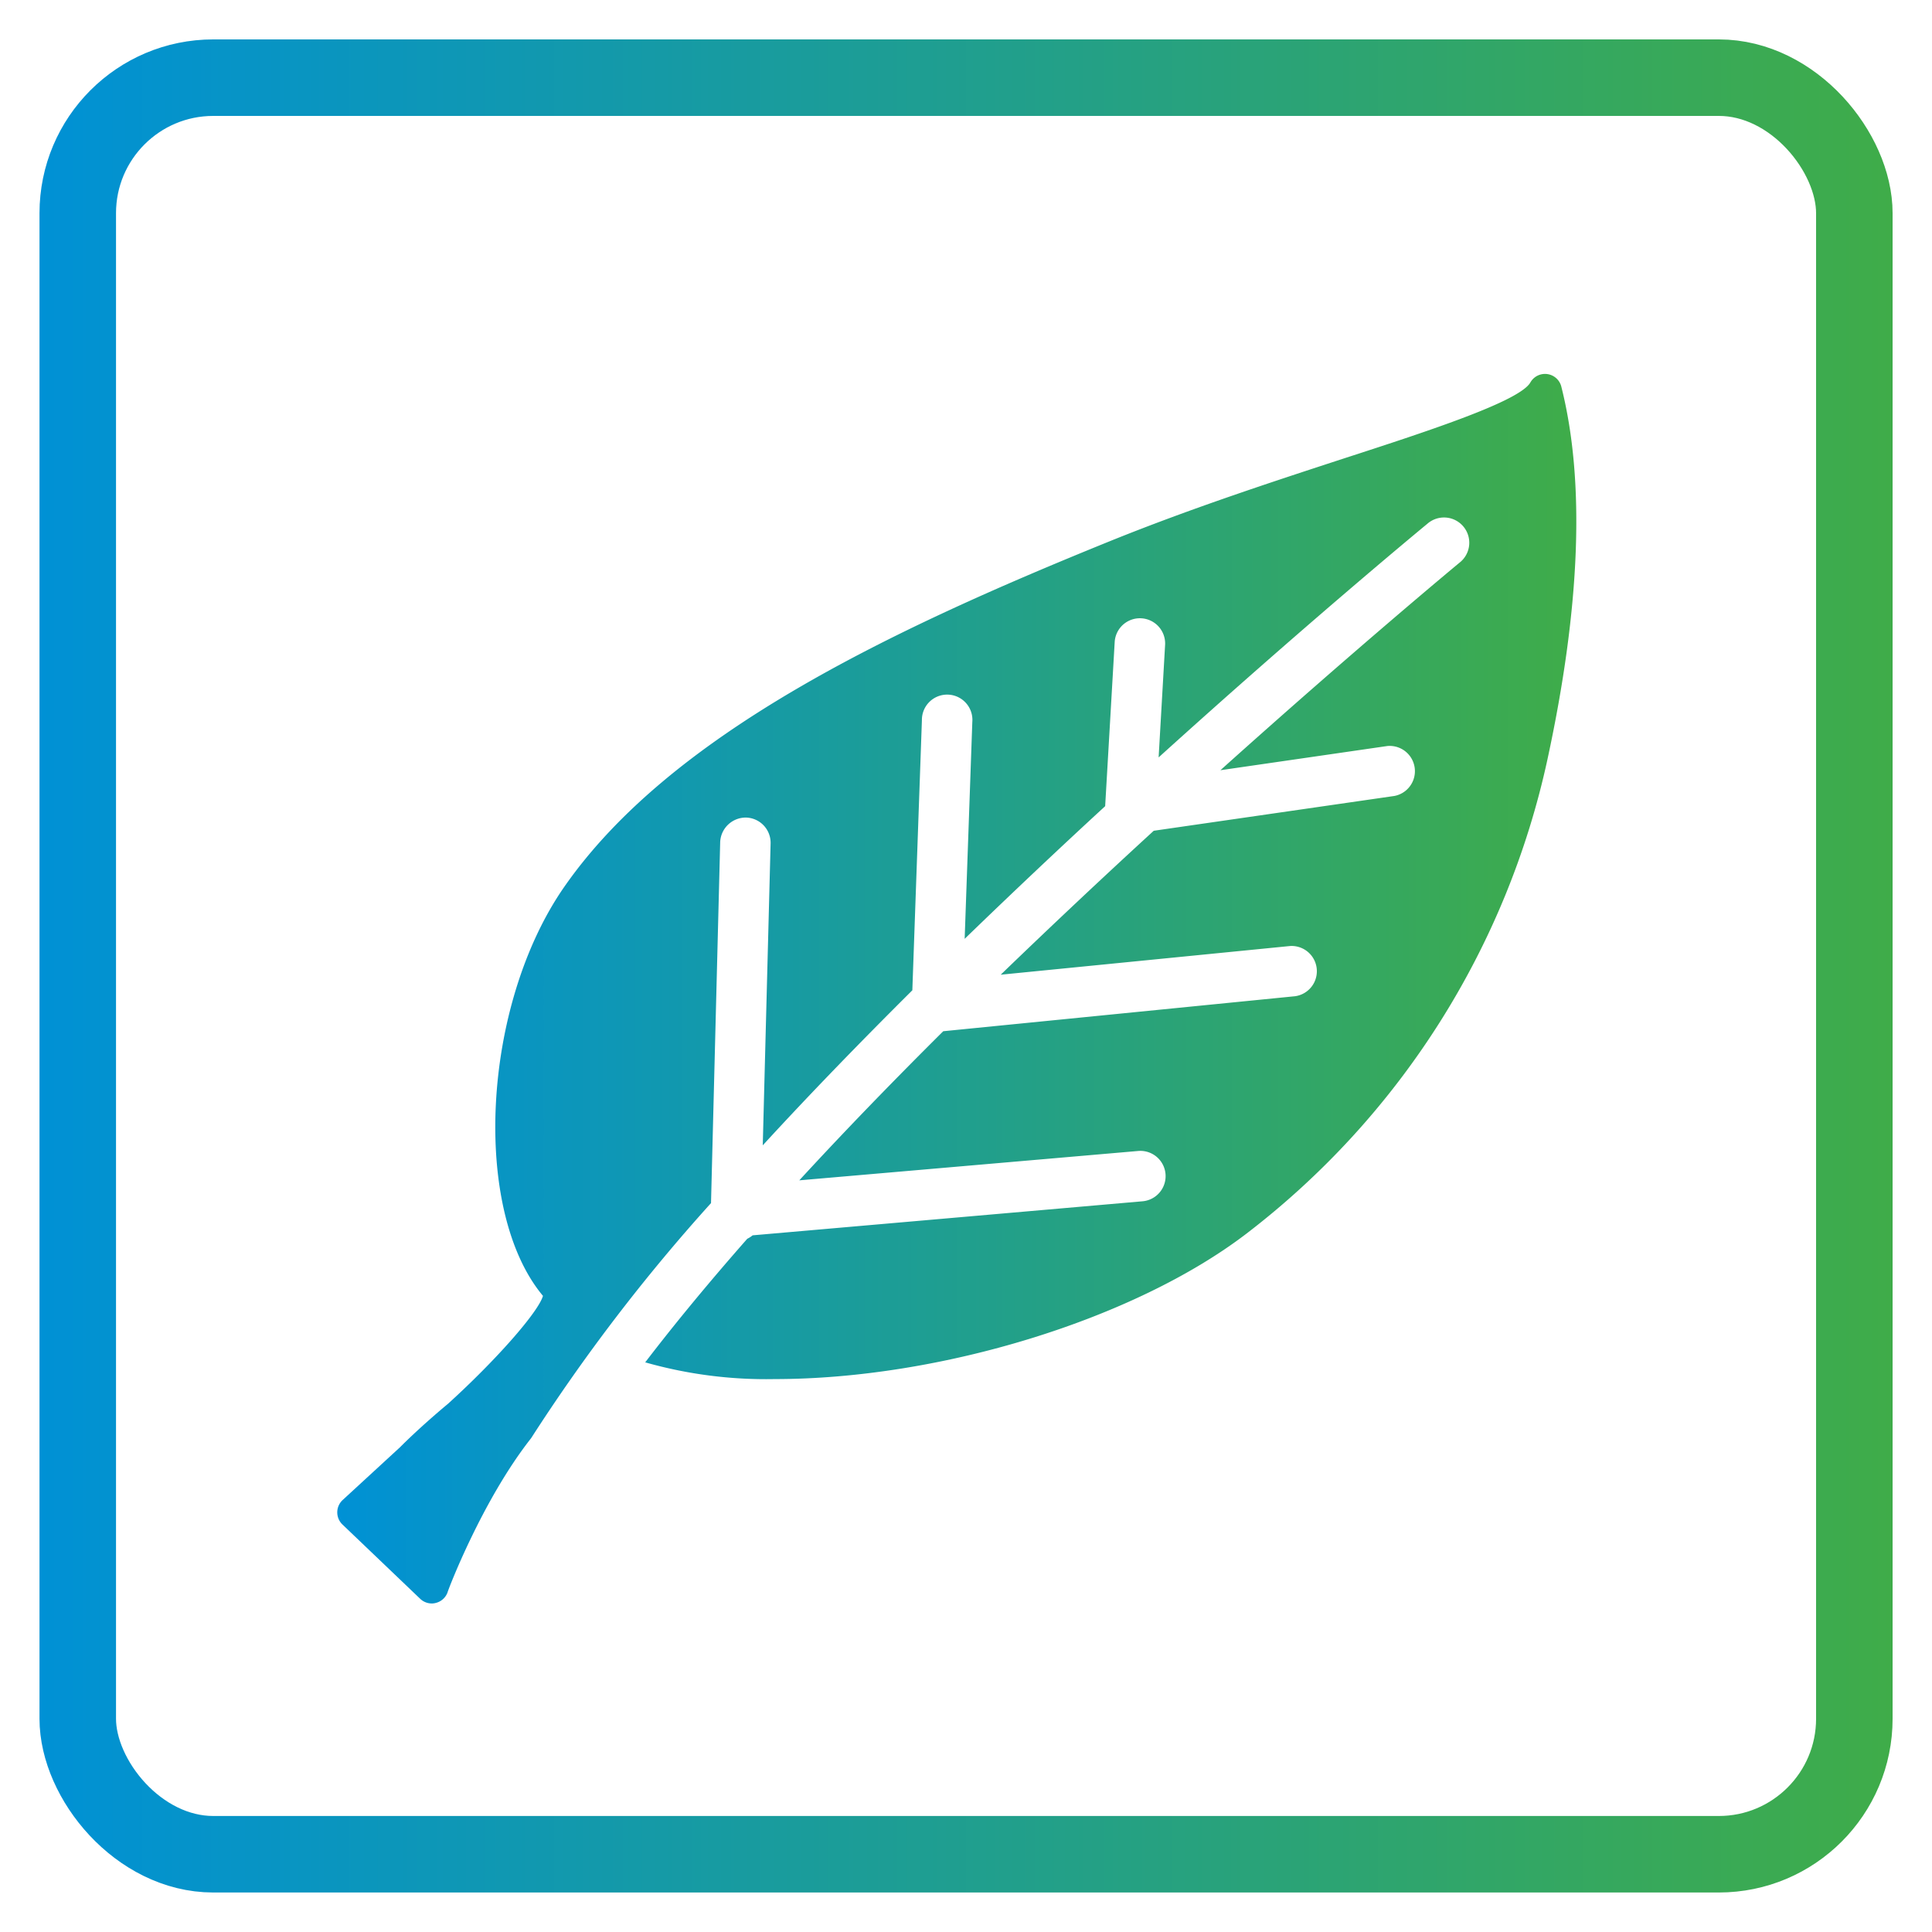
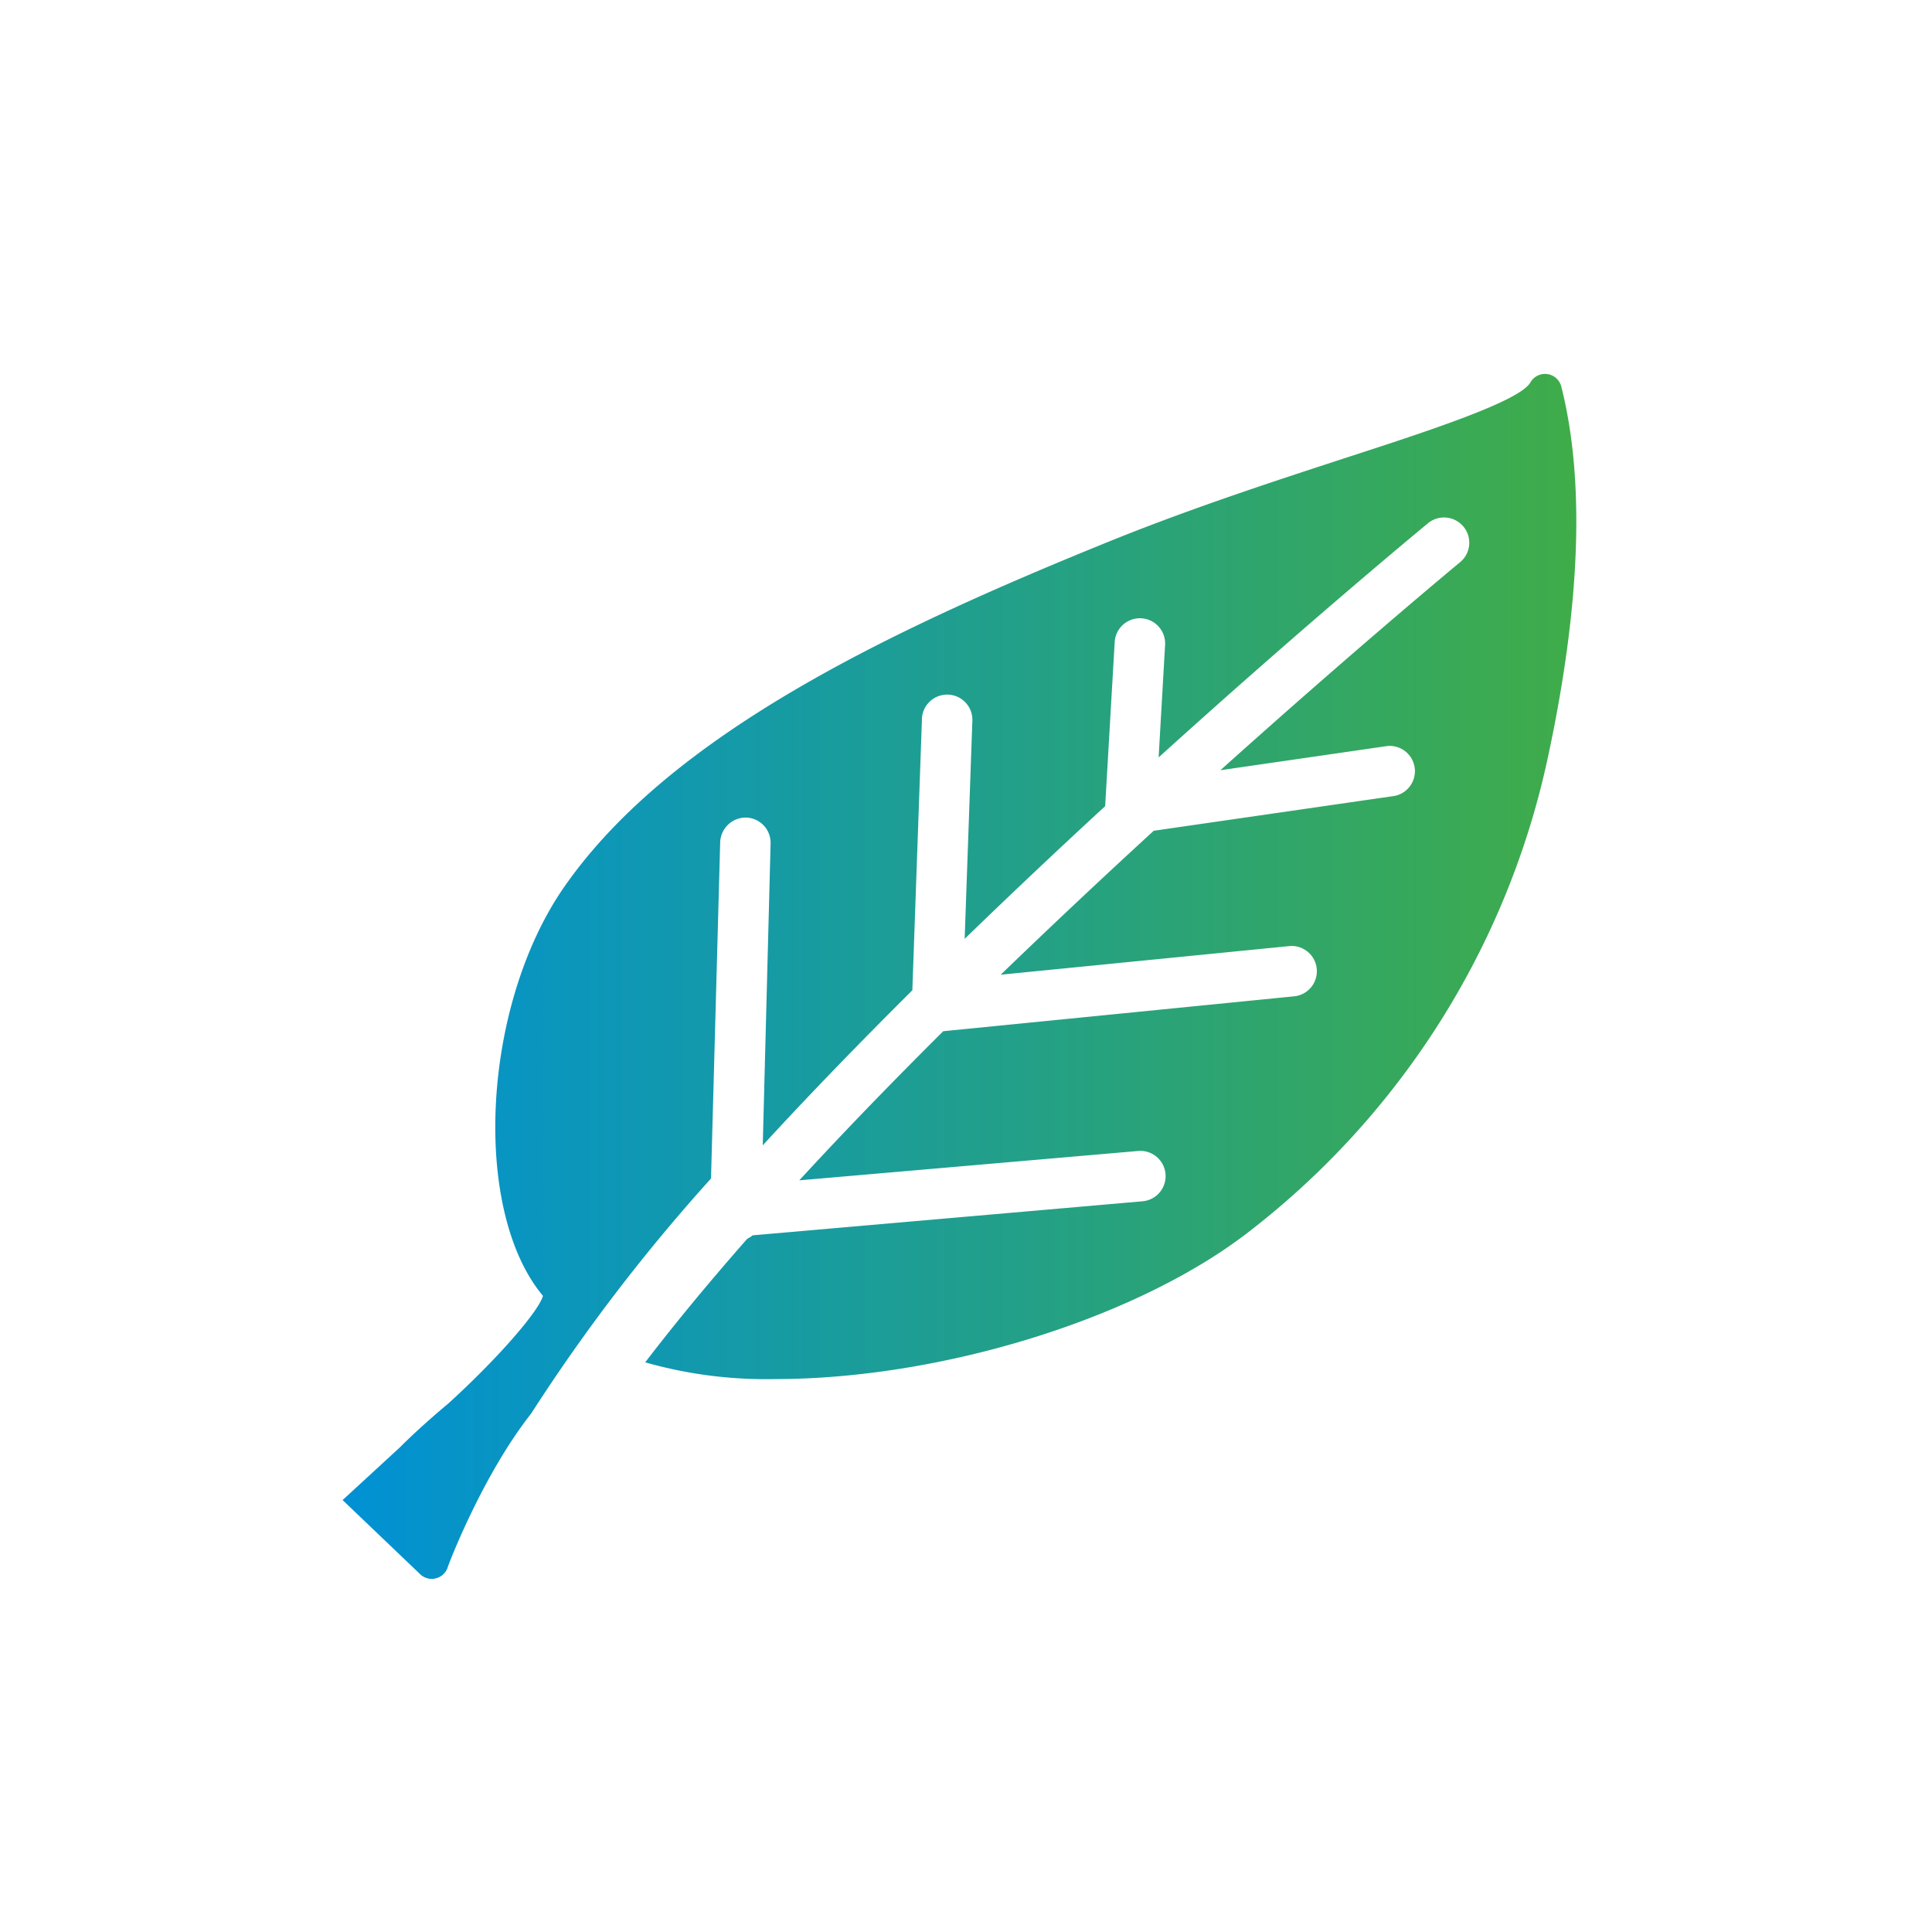
<svg xmlns="http://www.w3.org/2000/svg" xmlns:xlink="http://www.w3.org/1999/xlink" id="Layer_1" data-name="Layer 1" viewBox="0 0 202 202">
  <defs>
    <style>.cls-1{fill:none;stroke-miterlimit:10;stroke-width:8px;stroke:url(#New_Gradient_Swatch);}.cls-2{fill:url(#New_Gradient_Swatch-2);}</style>
    <linearGradient id="New_Gradient_Swatch" x1="4.13" y1="101" x2="197.87" y2="101" gradientUnits="userSpaceOnUse">
      <stop offset="0" stop-color="#0091d5" />
      <stop offset="1" stop-color="#3fac49" />
    </linearGradient>
    <linearGradient id="New_Gradient_Swatch-2" x1="35.25" y1="103.4" x2="164.81" y2="103.4" xlink:href="#New_Gradient_Swatch" />
  </defs>
  <title>icoon</title>
-   <rect class="cls-1" x="8.13" y="8.12" width="185.75" height="185.75" rx="14.17" ry="14.17" />
-   <path class="cls-2" d="M163.26,40.49A1.76,1.76,0,0,0,160,40c-1.15,1.95-10.44,5-19.42,7.91-7.47,2.44-15.93,5.2-24.43,8.63C93,65.92,70.11,76.76,59,92.72c-8.64,12.42-9.69,33.85-2.23,42.77-.49,1.7-4.91,6.73-9.95,11.3-.11.09-2.77,2.29-5,4.53l-6,5.52a1.76,1.76,0,0,0,0,2.57l8.11,7.75a1.75,1.75,0,0,0,1.21.49,1.51,1.51,0,0,0,.4-.05,1.75,1.75,0,0,0,1.25-1.1c0-.11,3.59-9.59,8.74-16.13a189.74,189.74,0,0,1,18.81-24.58L75.3,88A2.68,2.68,0,0,1,78,85.48a2.64,2.64,0,0,1,2.57,2.71l-.82,31.56c5-5.45,10.3-10.9,15.64-16.21l1-28.23a2.64,2.64,0,1,1,5.27.18l-.8,22.67c5-4.84,9.95-9.51,14.69-13.87l1-17.22a2.64,2.64,0,0,1,5.27.3l-.68,11.82c15.08-13.65,26.84-23.39,28.1-24.43a2.64,2.64,0,1,1,3.36,4.07c-.29.24-10.86,9-25,21.7L145.05,78a2.64,2.64,0,0,1,.75,5.22l-25.17,3.64c-5.13,4.7-10.54,9.78-16,15.05l30.26-3a2.64,2.64,0,0,1,.52,5.25l-36.79,3.66c-5.16,5.13-10.25,10.37-15.05,15.59L119,120.34a2.64,2.64,0,1,1,.46,5.26l-40.77,3.56a2.78,2.78,0,0,1-.56.36c-3.88,4.41-7.48,8.75-10.67,12.92a46.16,46.16,0,0,0,13.53,1.75c17.32,0,37.6-6.25,49.31-15.19A85.2,85.2,0,0,0,161.8,79.37C165.24,63.45,165.74,50.37,163.26,40.49Z" />
+   <path class="cls-2" d="M163.26,40.49A1.76,1.76,0,0,0,160,40c-1.15,1.95-10.44,5-19.42,7.91-7.47,2.44-15.93,5.2-24.43,8.63C93,65.92,70.11,76.76,59,92.72c-8.64,12.42-9.69,33.85-2.23,42.77-.49,1.7-4.91,6.73-9.95,11.3-.11.09-2.77,2.29-5,4.53l-6,5.52l8.11,7.75a1.75,1.75,0,0,0,1.21.49,1.51,1.51,0,0,0,.4-.05,1.75,1.75,0,0,0,1.25-1.1c0-.11,3.59-9.59,8.74-16.13a189.74,189.74,0,0,1,18.81-24.58L75.3,88A2.68,2.68,0,0,1,78,85.48a2.64,2.64,0,0,1,2.57,2.71l-.82,31.56c5-5.45,10.3-10.9,15.64-16.21l1-28.23a2.64,2.64,0,1,1,5.27.18l-.8,22.67c5-4.84,9.95-9.51,14.69-13.87l1-17.22a2.64,2.64,0,0,1,5.27.3l-.68,11.82c15.08-13.65,26.84-23.39,28.1-24.43a2.64,2.64,0,1,1,3.36,4.07c-.29.24-10.86,9-25,21.7L145.05,78a2.64,2.64,0,0,1,.75,5.22l-25.17,3.64c-5.13,4.7-10.54,9.78-16,15.05l30.26-3a2.64,2.64,0,0,1,.52,5.25l-36.79,3.66c-5.16,5.13-10.25,10.37-15.05,15.59L119,120.34a2.64,2.64,0,1,1,.46,5.26l-40.77,3.56a2.78,2.78,0,0,1-.56.36c-3.88,4.41-7.48,8.75-10.67,12.92a46.16,46.16,0,0,0,13.53,1.75c17.32,0,37.6-6.25,49.31-15.19A85.2,85.2,0,0,0,161.8,79.37C165.24,63.45,165.74,50.37,163.26,40.49Z" />
</svg>